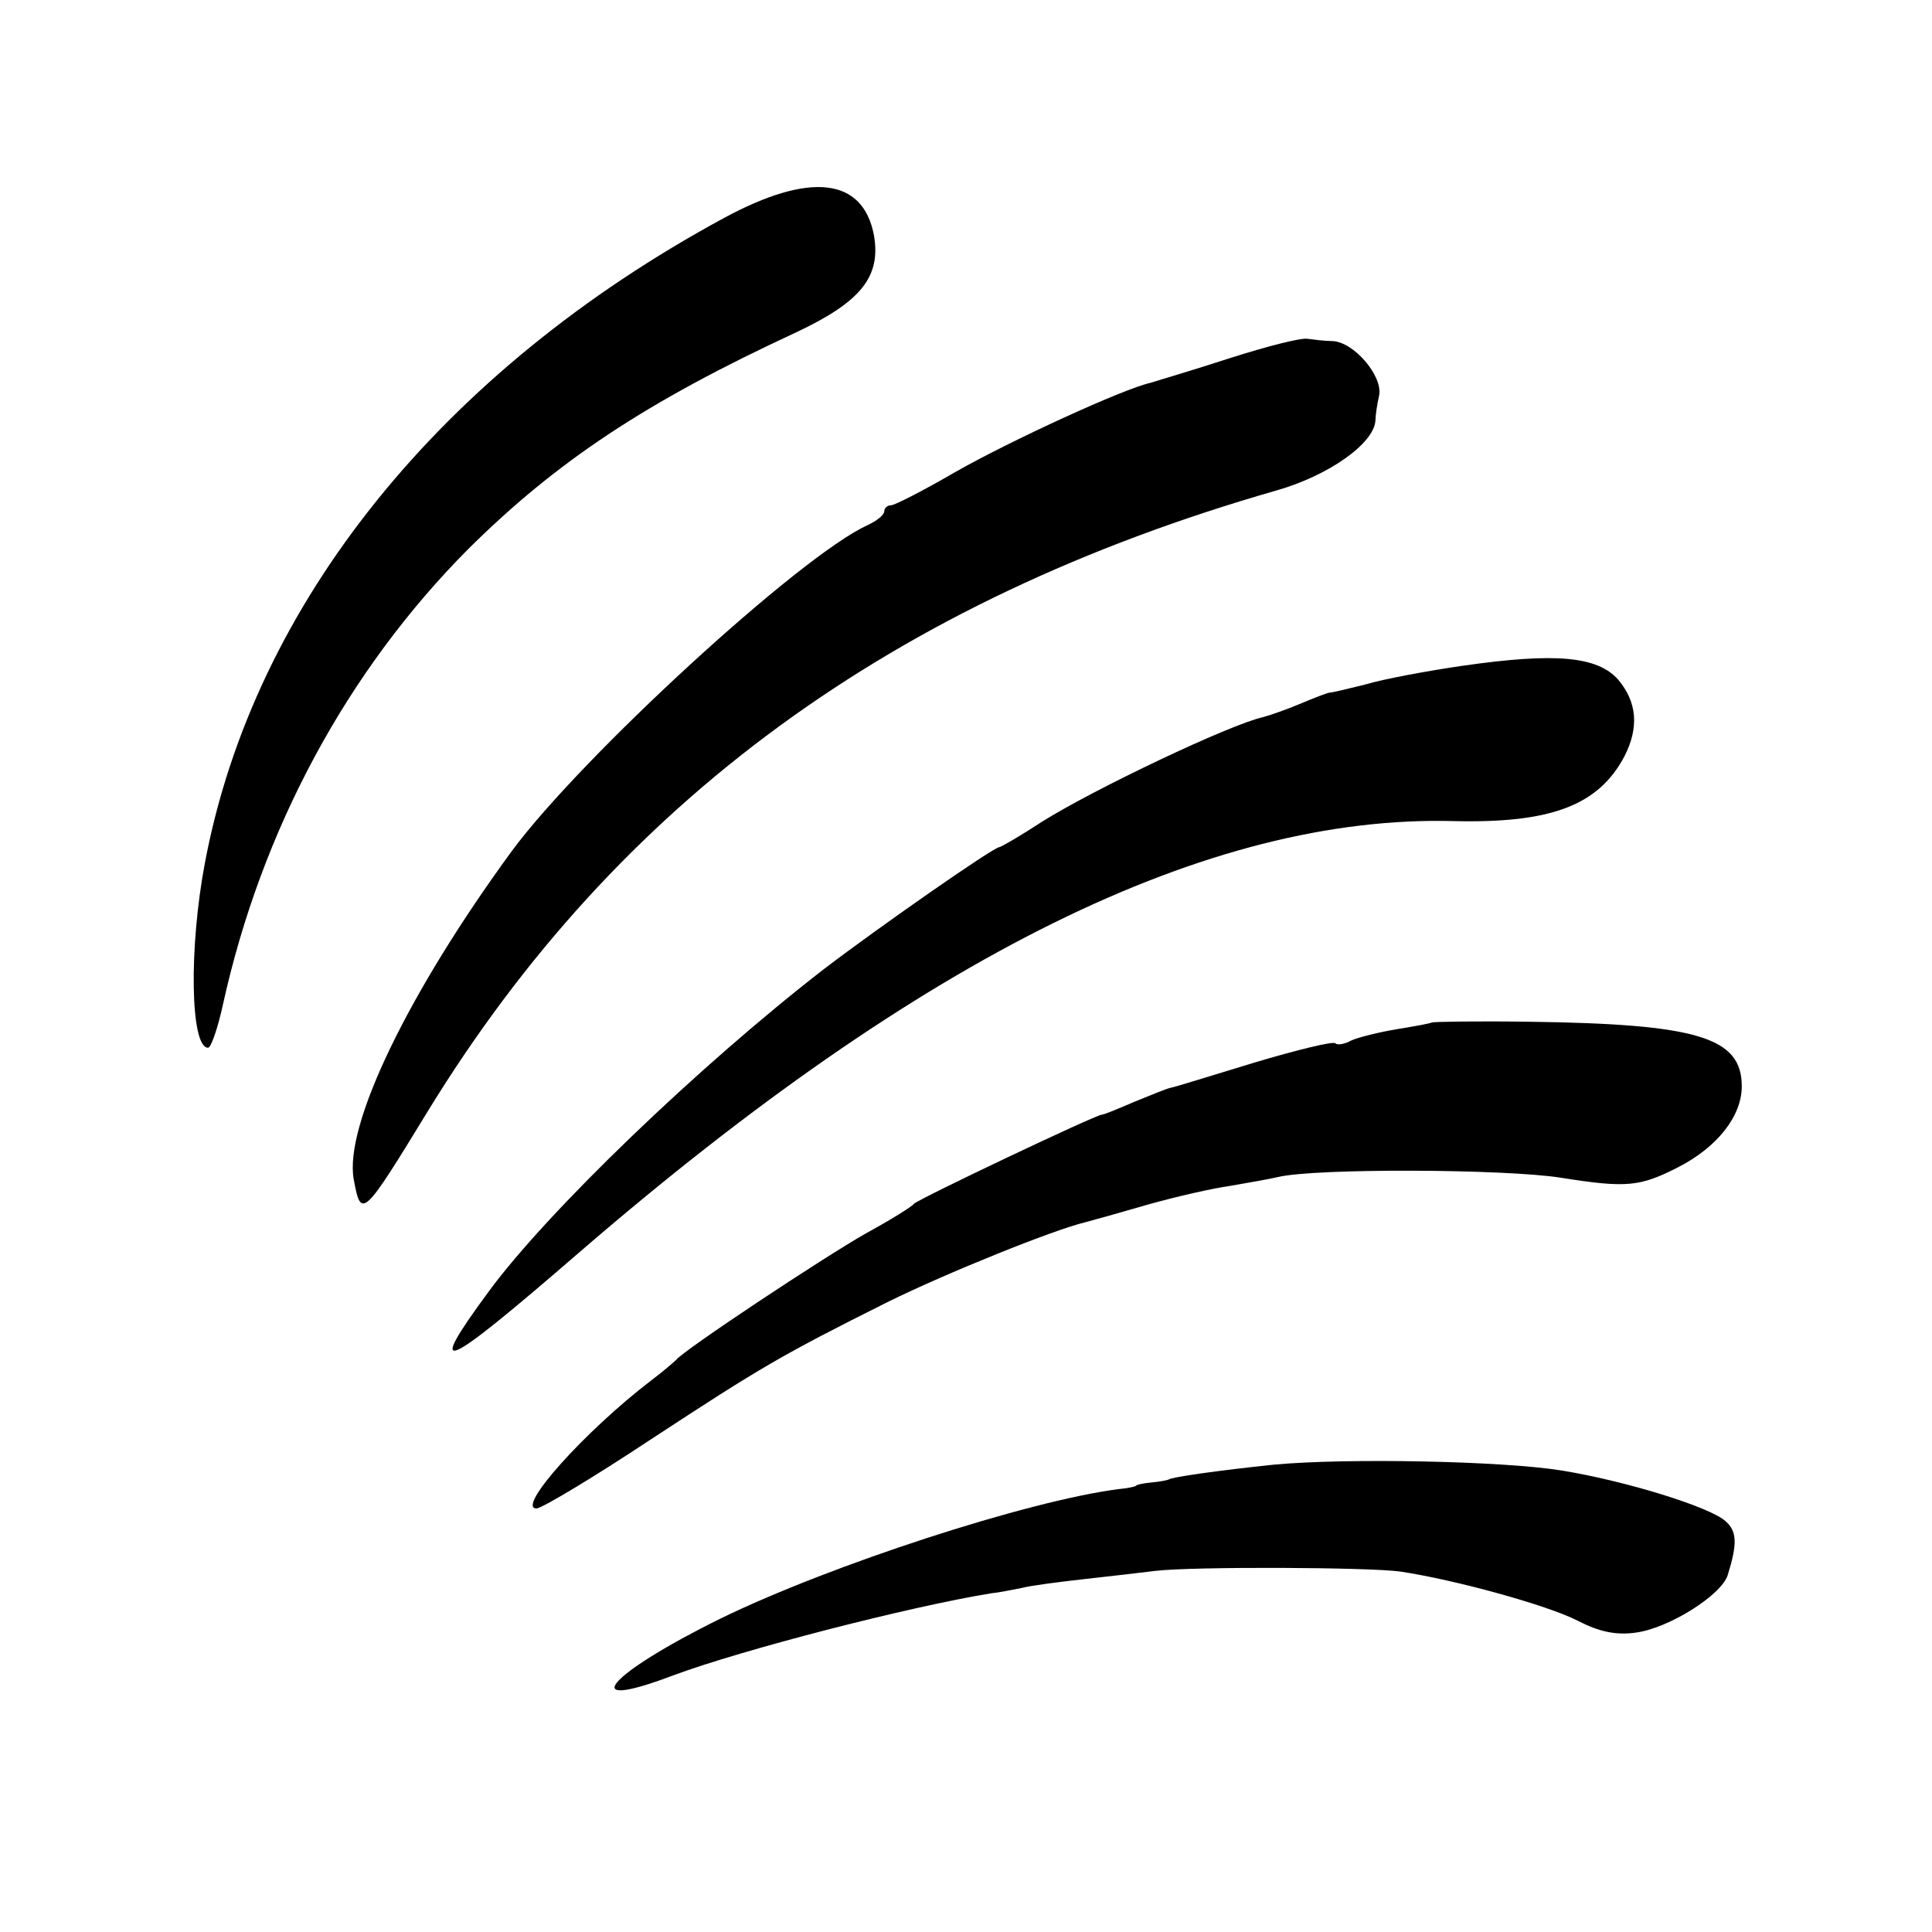
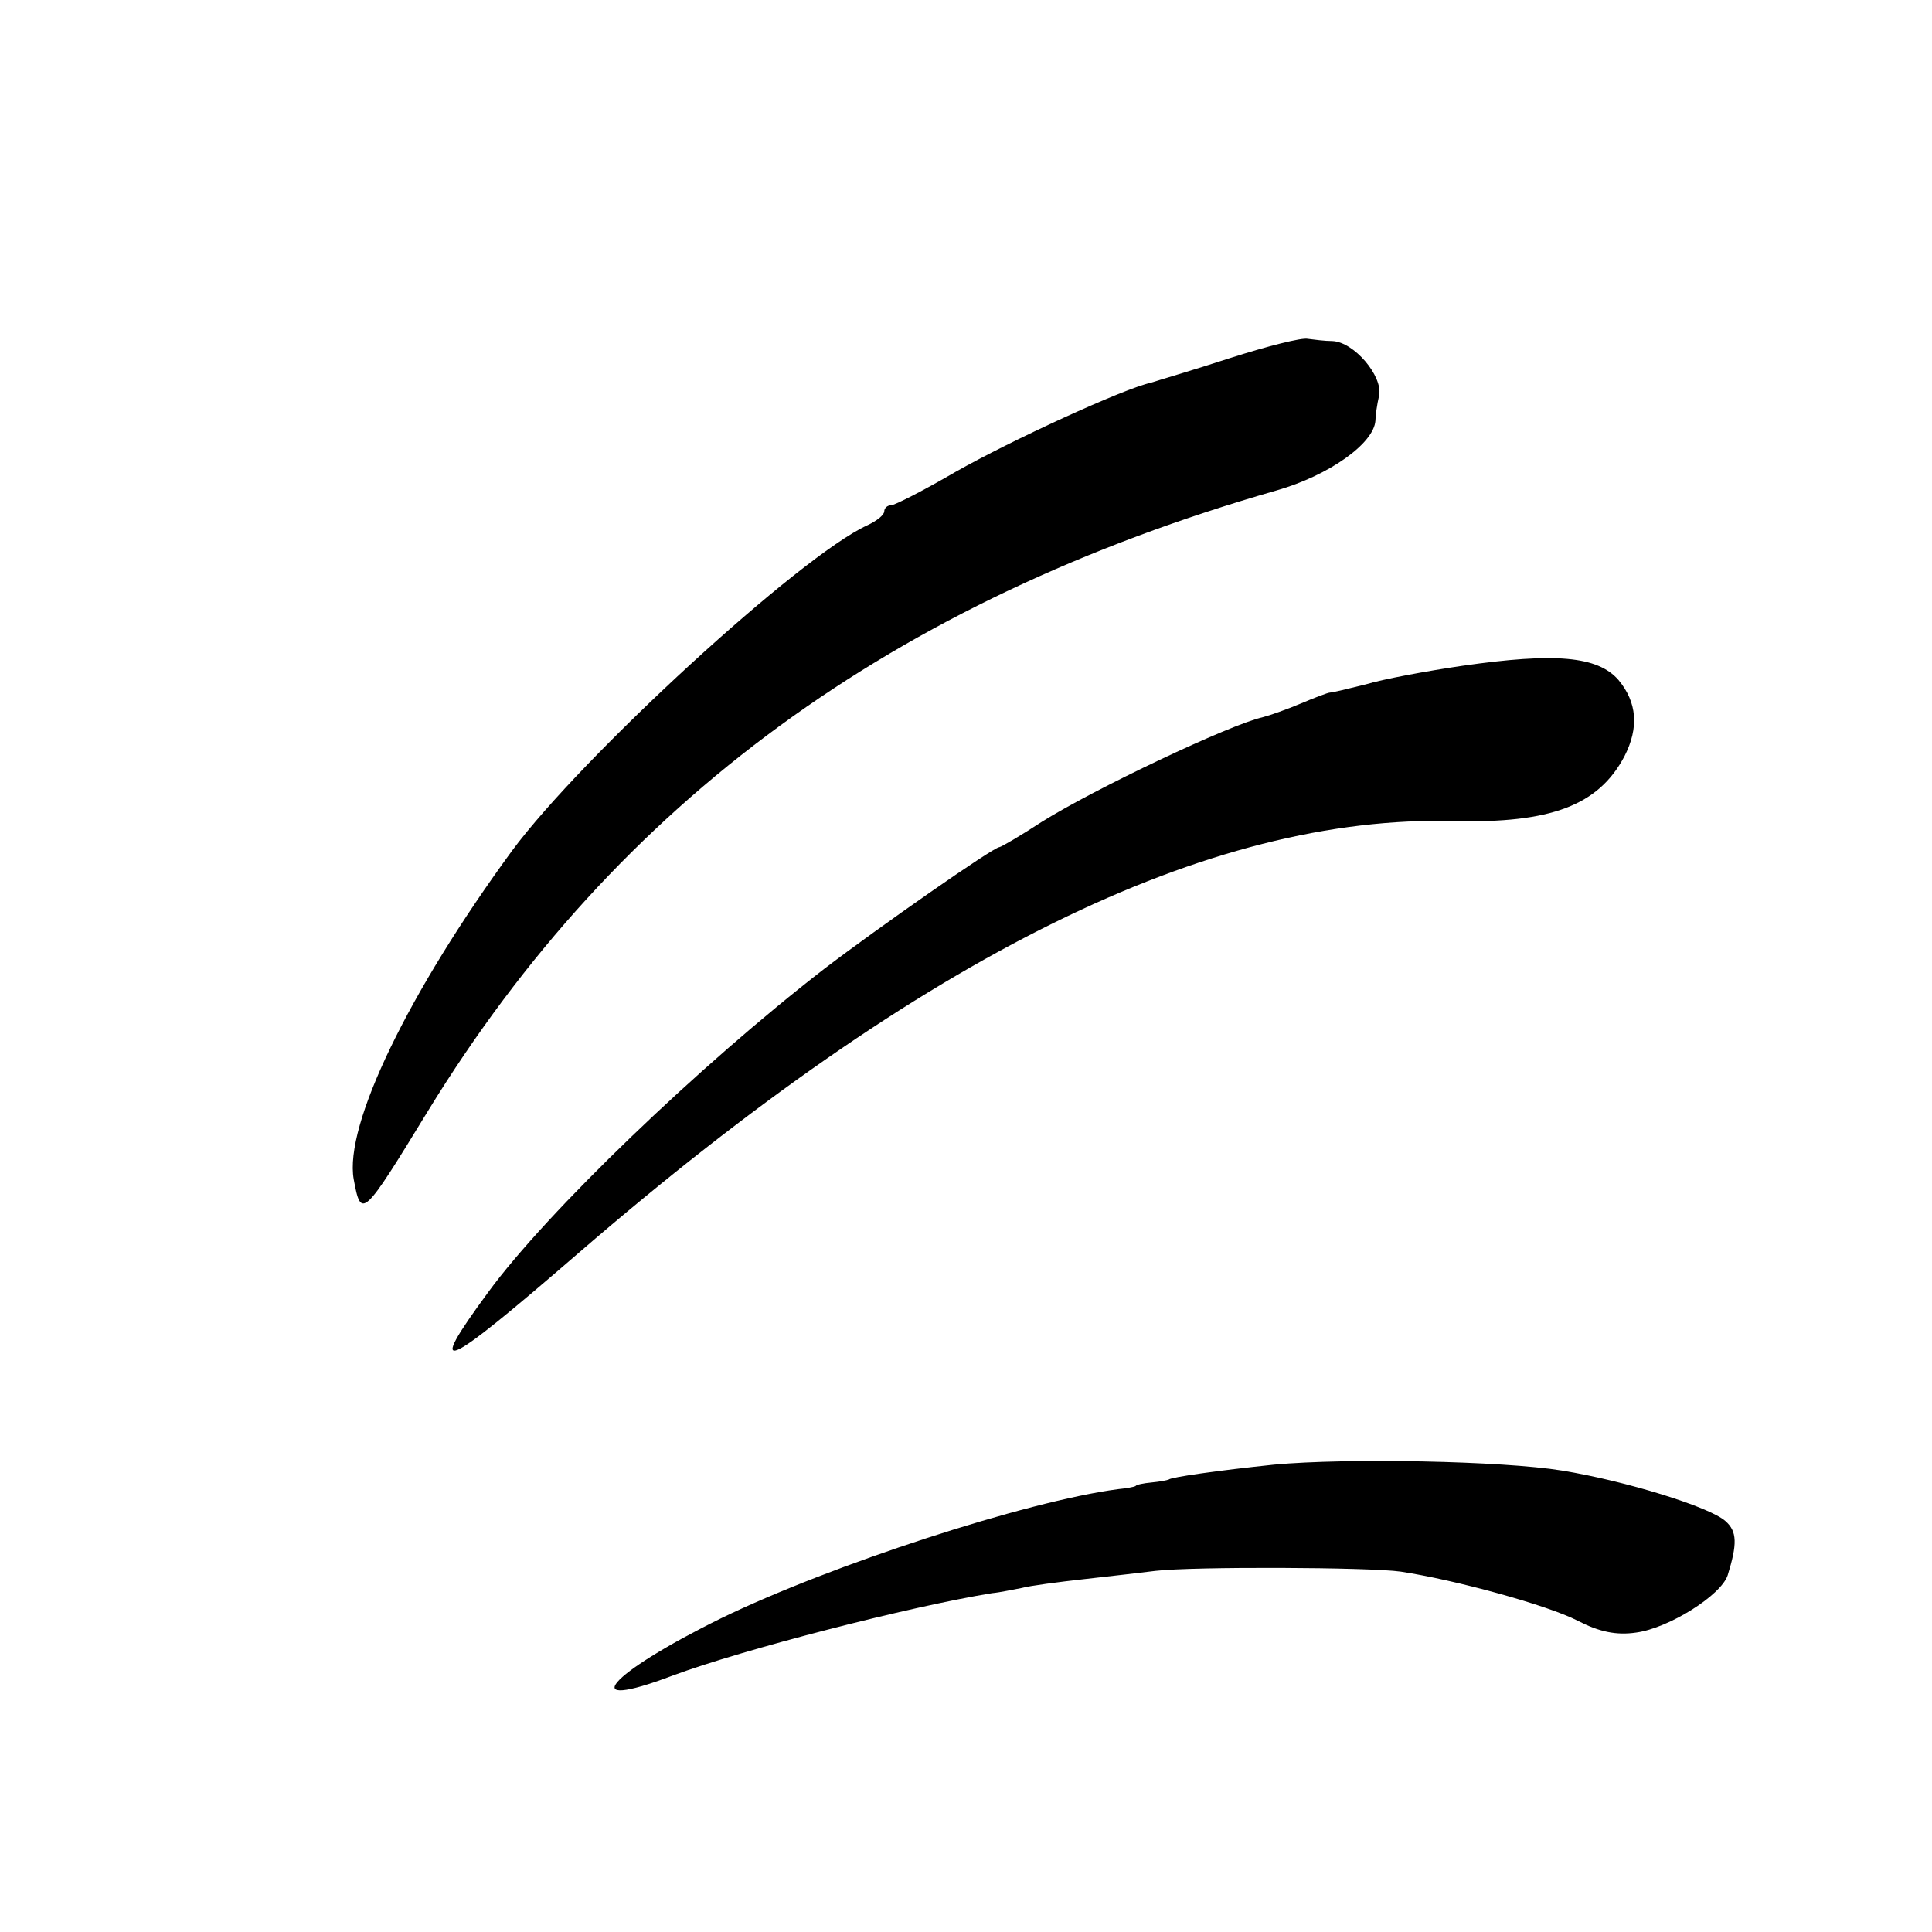
<svg xmlns="http://www.w3.org/2000/svg" version="1.0" width="260pt" height="260pt" viewBox="0 0 260 260" preserveAspectRatio="xMidYMid meet">
  <g transform="translate(0,260) scale(0.1,-0.1)" fill="#000000" stroke="none">
-     <path d="M975 2307 c-381 -206 -633 -519 -699 -867 -22 -115 -20 -250 4 -250 4 0 13 26 20 58 52 236 167 449 330 613 119 118 239 198 442 292 87 41 114 75 104 131 -15 77 -86 85 -201 23z" />
    <path d="M1655 2118 c-49 -16 -97 -30 -106 -33 -37 -8 -189 -78 -263 -120 -43 -25 -82 -45 -87 -45 -5 0 -9 -4 -9 -8 0 -5 -10 -13 -23 -19 -90 -41 -384 -311 -478 -438 -139 -190 -226 -369 -213 -442 10 -54 12 -52 100 92 255 416 626 687 1142 835 70 20 131 63 133 94 0 6 2 21 5 34 5 26 -34 72 -63 73 -10 0 -25 2 -33 3 -8 2 -55 -10 -105 -26z" />
    <path d="M1968 1704 c-48 -7 -107 -18 -130 -25 -24 -6 -45 -11 -48 -11 -3 0 -21 -7 -40 -15 -19 -8 -42 -16 -50 -18 -45 -10 -228 -97 -298 -141 -29 -19 -55 -34 -57 -34 -8 0 -164 -109 -236 -164 -168 -130 -373 -327 -452 -435 -86 -117 -63 -107 123 54 462 399 847 589 1177 580 130 -3 194 21 229 87 20 39 17 73 -8 103 -28 32 -85 37 -210 19z" />
-     <path d="M1927 1224 c-1 -1 -22 -5 -47 -9 -24 -4 -52 -11 -61 -15 -9 -5 -19 -7 -22 -4 -3 3 -52 -9 -109 -26 -56 -17 -107 -33 -113 -34 -5 -1 -27 -10 -49 -19 -21 -9 -40 -17 -43 -17 -8 0 -248 -114 -253 -120 -3 -4 -32 -22 -65 -40 -58 -33 -245 -157 -255 -170 -3 -3 -18 -16 -34 -28 -90 -69 -182 -172 -154 -172 7 0 77 42 154 93 148 97 175 113 319 185 79 39 223 97 265 107 8 2 47 13 85 24 39 11 88 22 110 25 23 4 52 9 65 12 49 12 306 11 381 -1 88 -14 106 -12 157 14 53 27 86 69 86 109 0 66 -59 84 -287 87 -70 1 -128 0 -130 -1z" />
    <path d="M1715 629 c-77 -8 -139 -17 -142 -20 -2 -1 -12 -3 -23 -4 -11 -1 -21 -3 -22 -5 -2 -1 -12 -3 -23 -4 -123 -16 -387 -102 -535 -174 -152 -75 -197 -127 -65 -77 94 35 319 93 430 111 11 1 29 5 40 7 11 3 49 8 85 12 36 4 79 9 95 11 51 6 288 5 330 -1 73 -11 197 -45 238 -66 29 -15 52 -20 79 -16 44 6 114 50 123 77 13 42 13 59 -3 73 -21 19 -134 54 -220 68 -80 13 -290 17 -387 8z" />
  </g>
</svg>